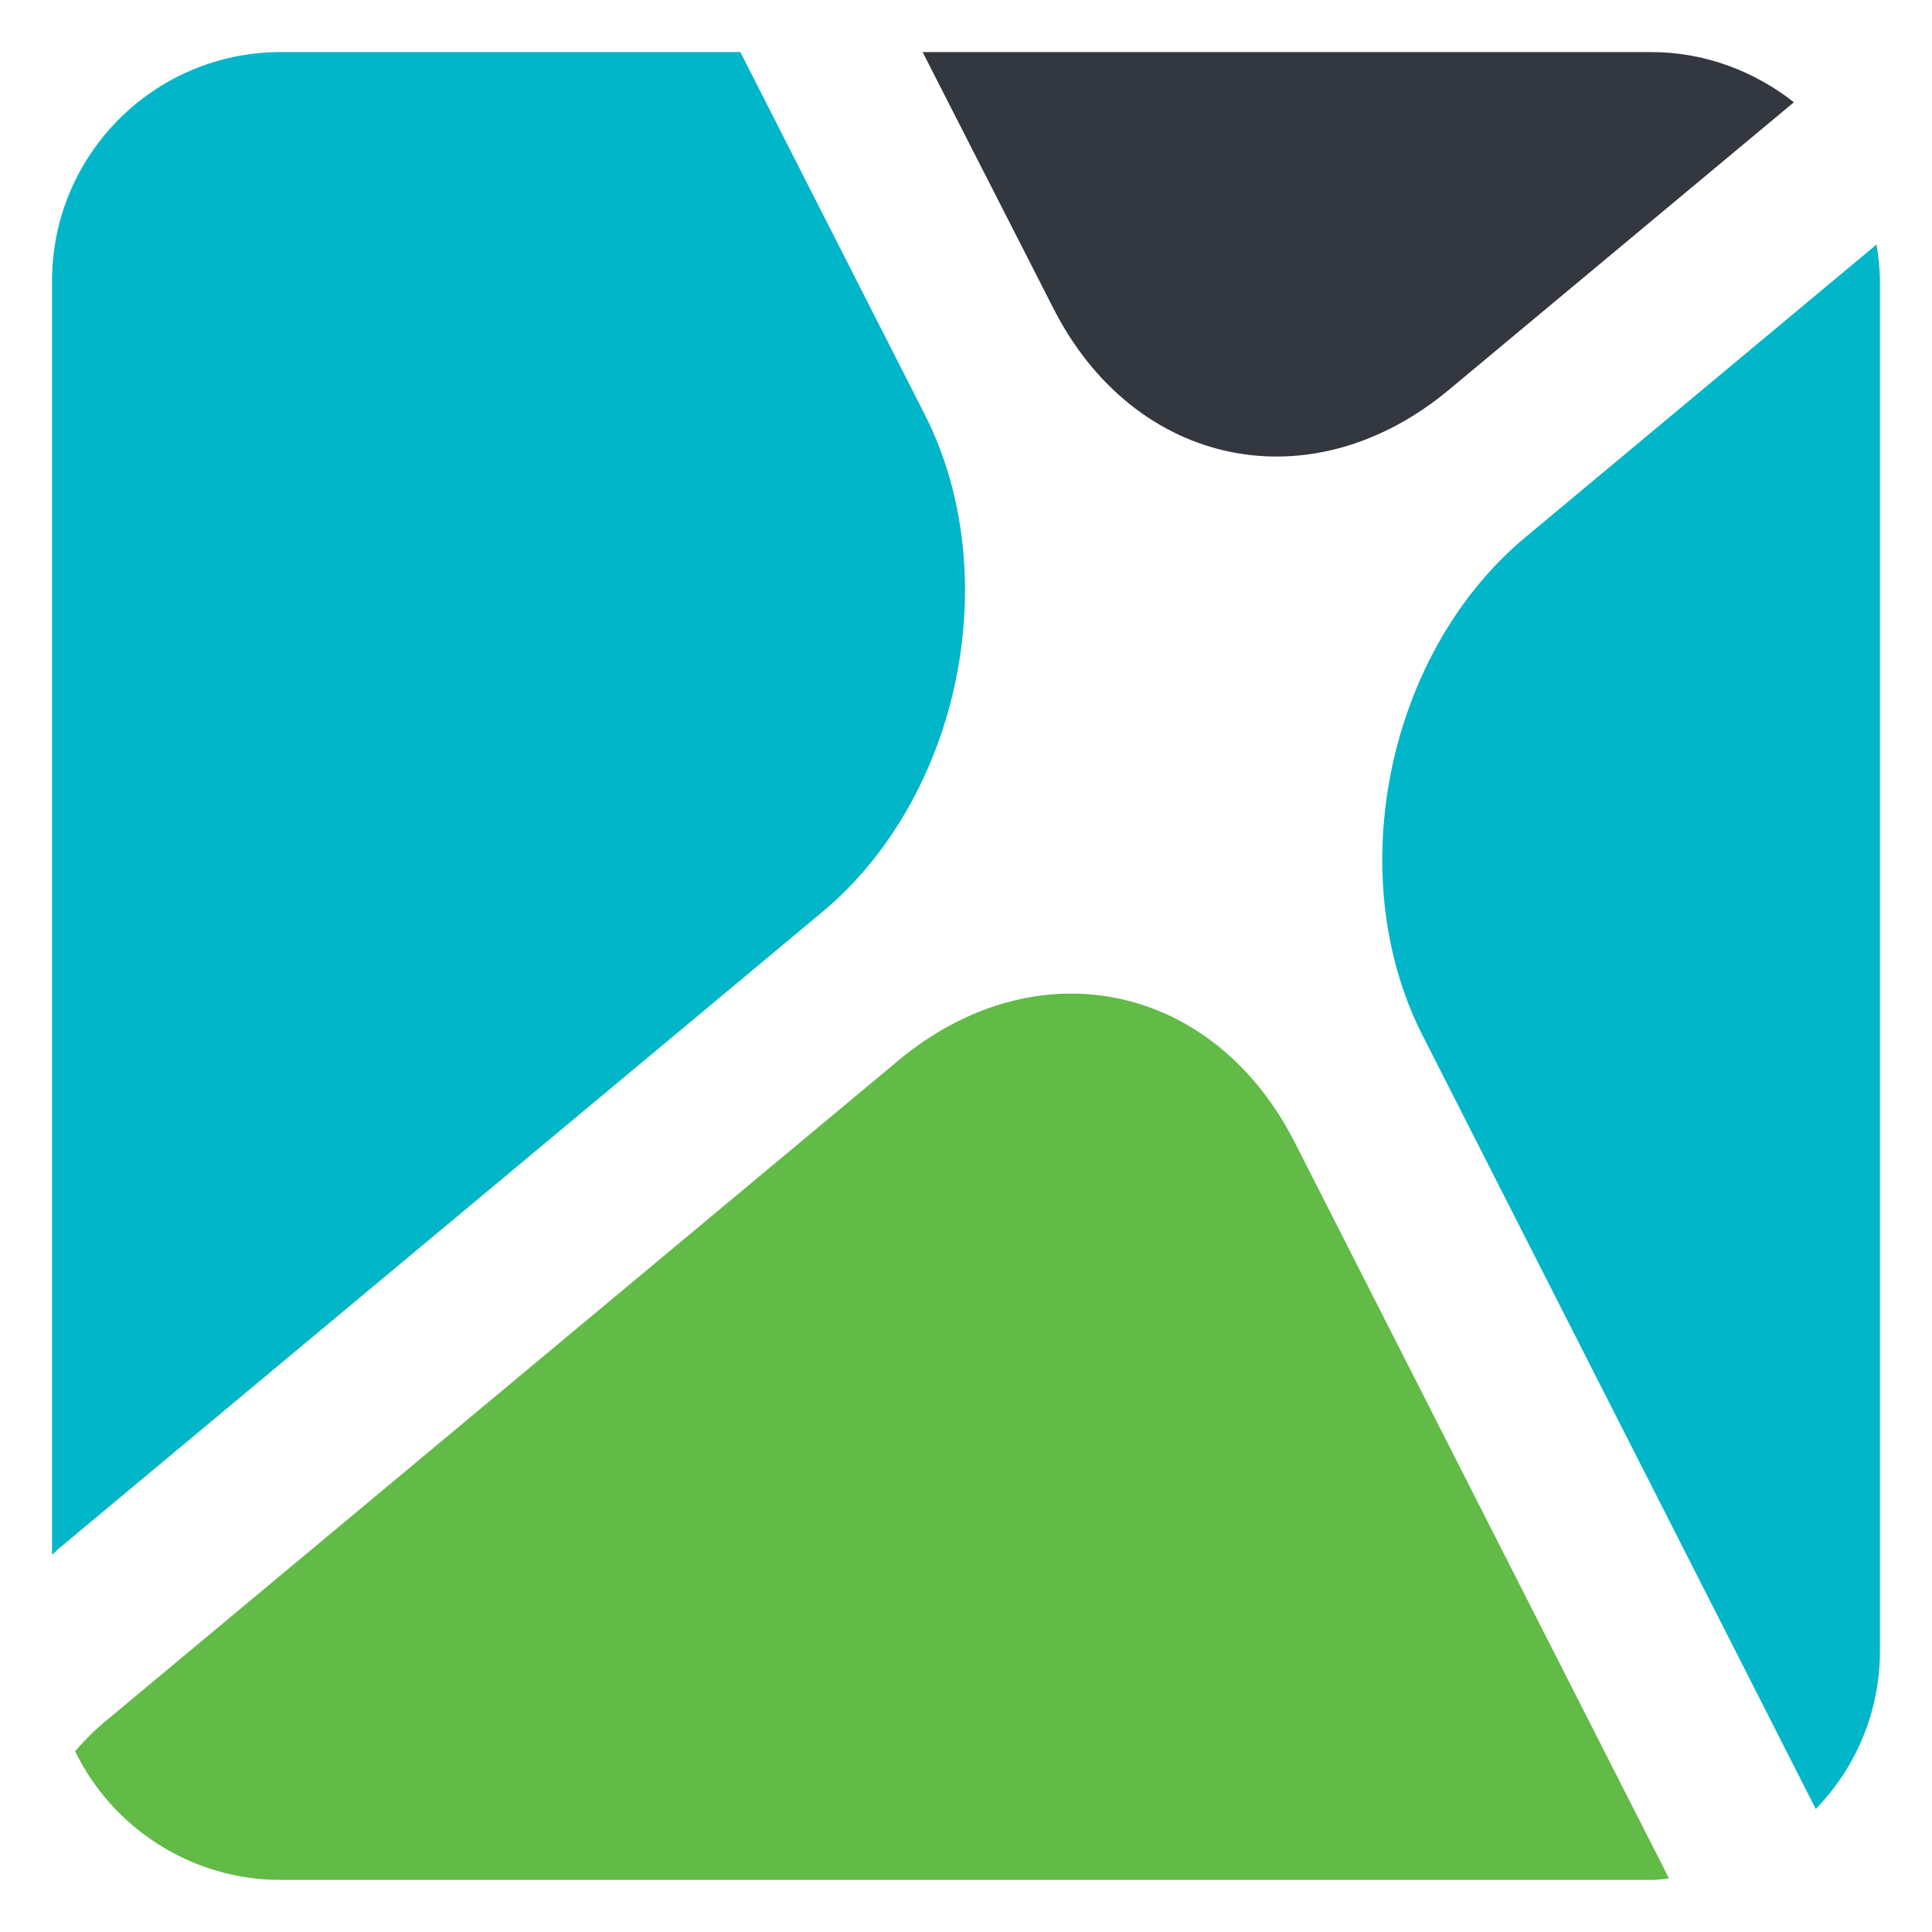
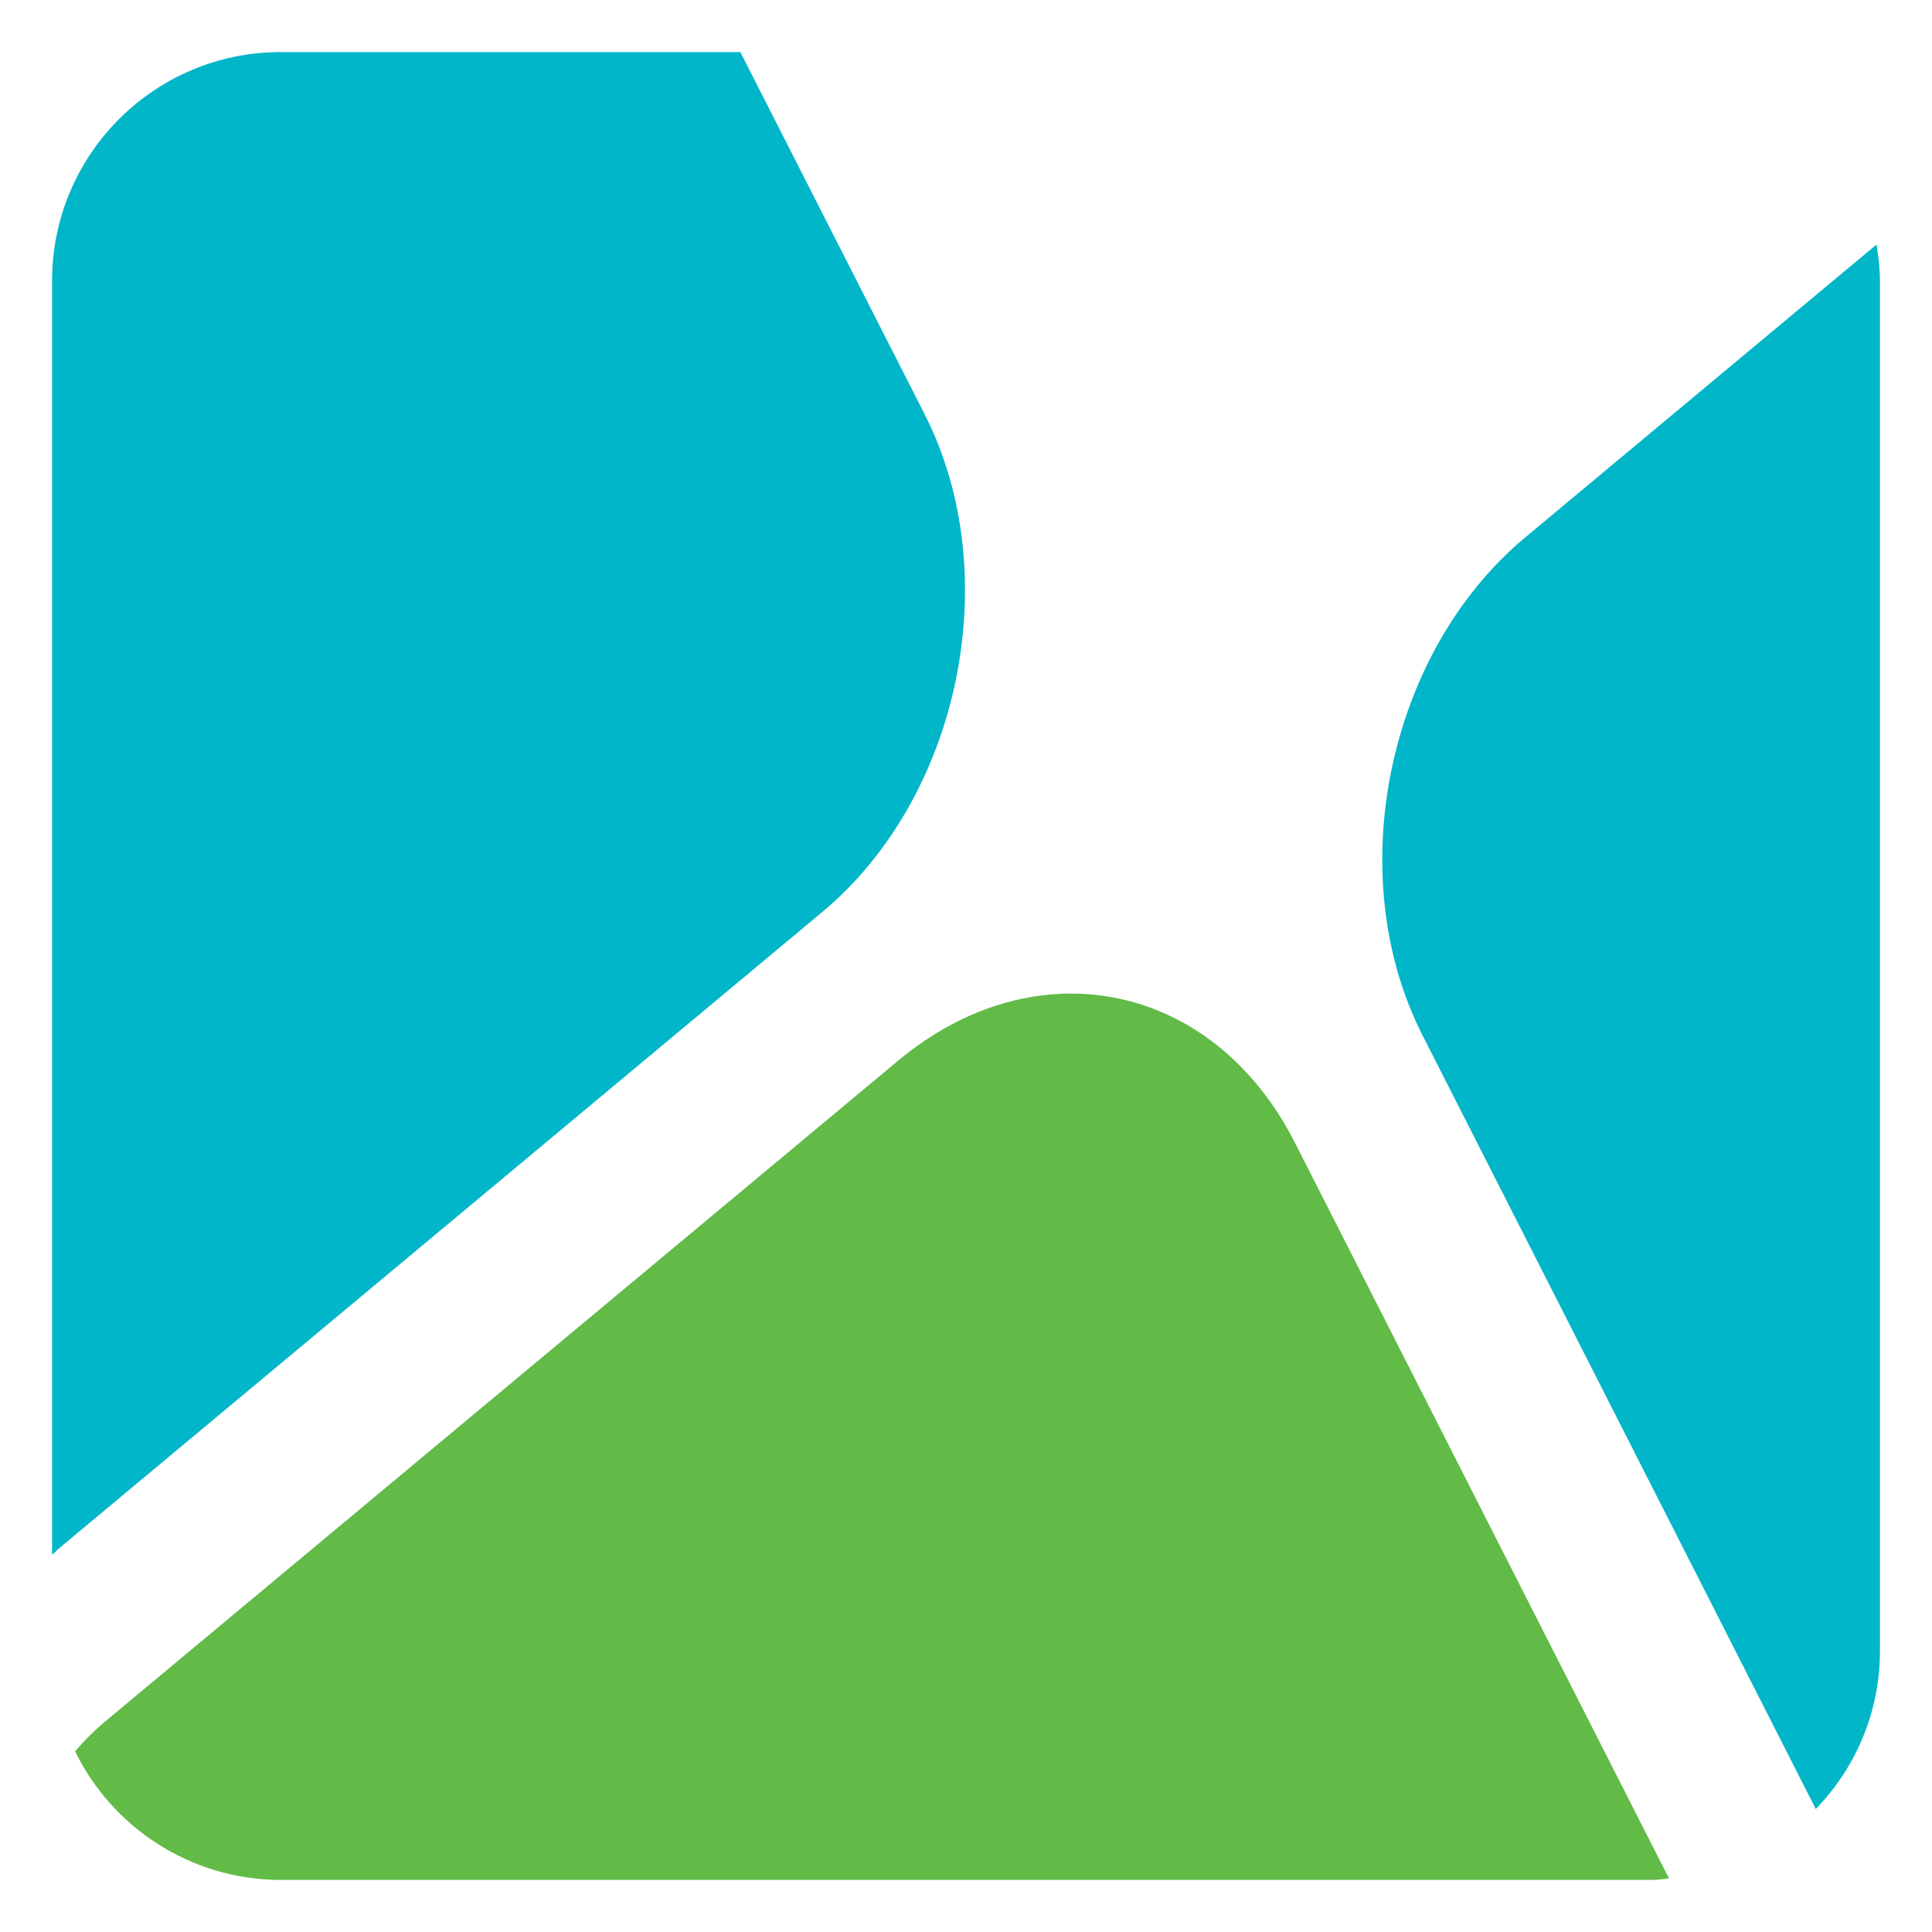
<svg xmlns="http://www.w3.org/2000/svg" version="1.1" id="Layer_1" x="0px" y="0px" viewBox="0 0 512 512" style="enable-background:new 0 0 512 512;" xml:space="preserve">
  <style type="text/css">
	.st0{fill-rule:evenodd;clip-rule:evenodd;fill:#00B6C8;}
	.st1{fill-rule:evenodd;clip-rule:evenodd;fill:#333740;}
	.st2{fill-rule:evenodd;clip-rule:evenodd;fill:#61BB46;}
</style>
  <g>
    <path class="st0" d="M13.8,74.4V412c0.5-0.4,0.9-0.7,1.4-1.3l202.7-169c36.6-30.5,48.7-89.4,27.2-131.8l-48.9-96.1H74.4   C40.9,13.8,13.8,41,13.8,74.4" />
-     <path class="st1" d="M437.6,13.8H244.5l34.6,67.8c21.5,42.4,68.5,52.1,105,21.6l91.3-76.1C465,18.9,451.8,13.8,437.6,13.8" />
    <path class="st0" d="M377,274.4l104.2,205c10.5-10.8,17-25.6,17-41.8V74.4c0-3.2-0.4-6.5-0.9-9.6l-93.2,77.7   C367.6,173,355.4,232,377,274.4" />
    <path class="st2" d="M442.3,497.8l-99.2-195.1c-21.6-42.4-68.5-52.1-105.1-21.6L28.6,455.6c-3.1,2.5-6,5.4-8.7,8.5   c9.7,20,30.5,34.1,54.5,34.1h363.2C439.2,498.2,440.7,498,442.3,497.8" />
  </g>
</svg>